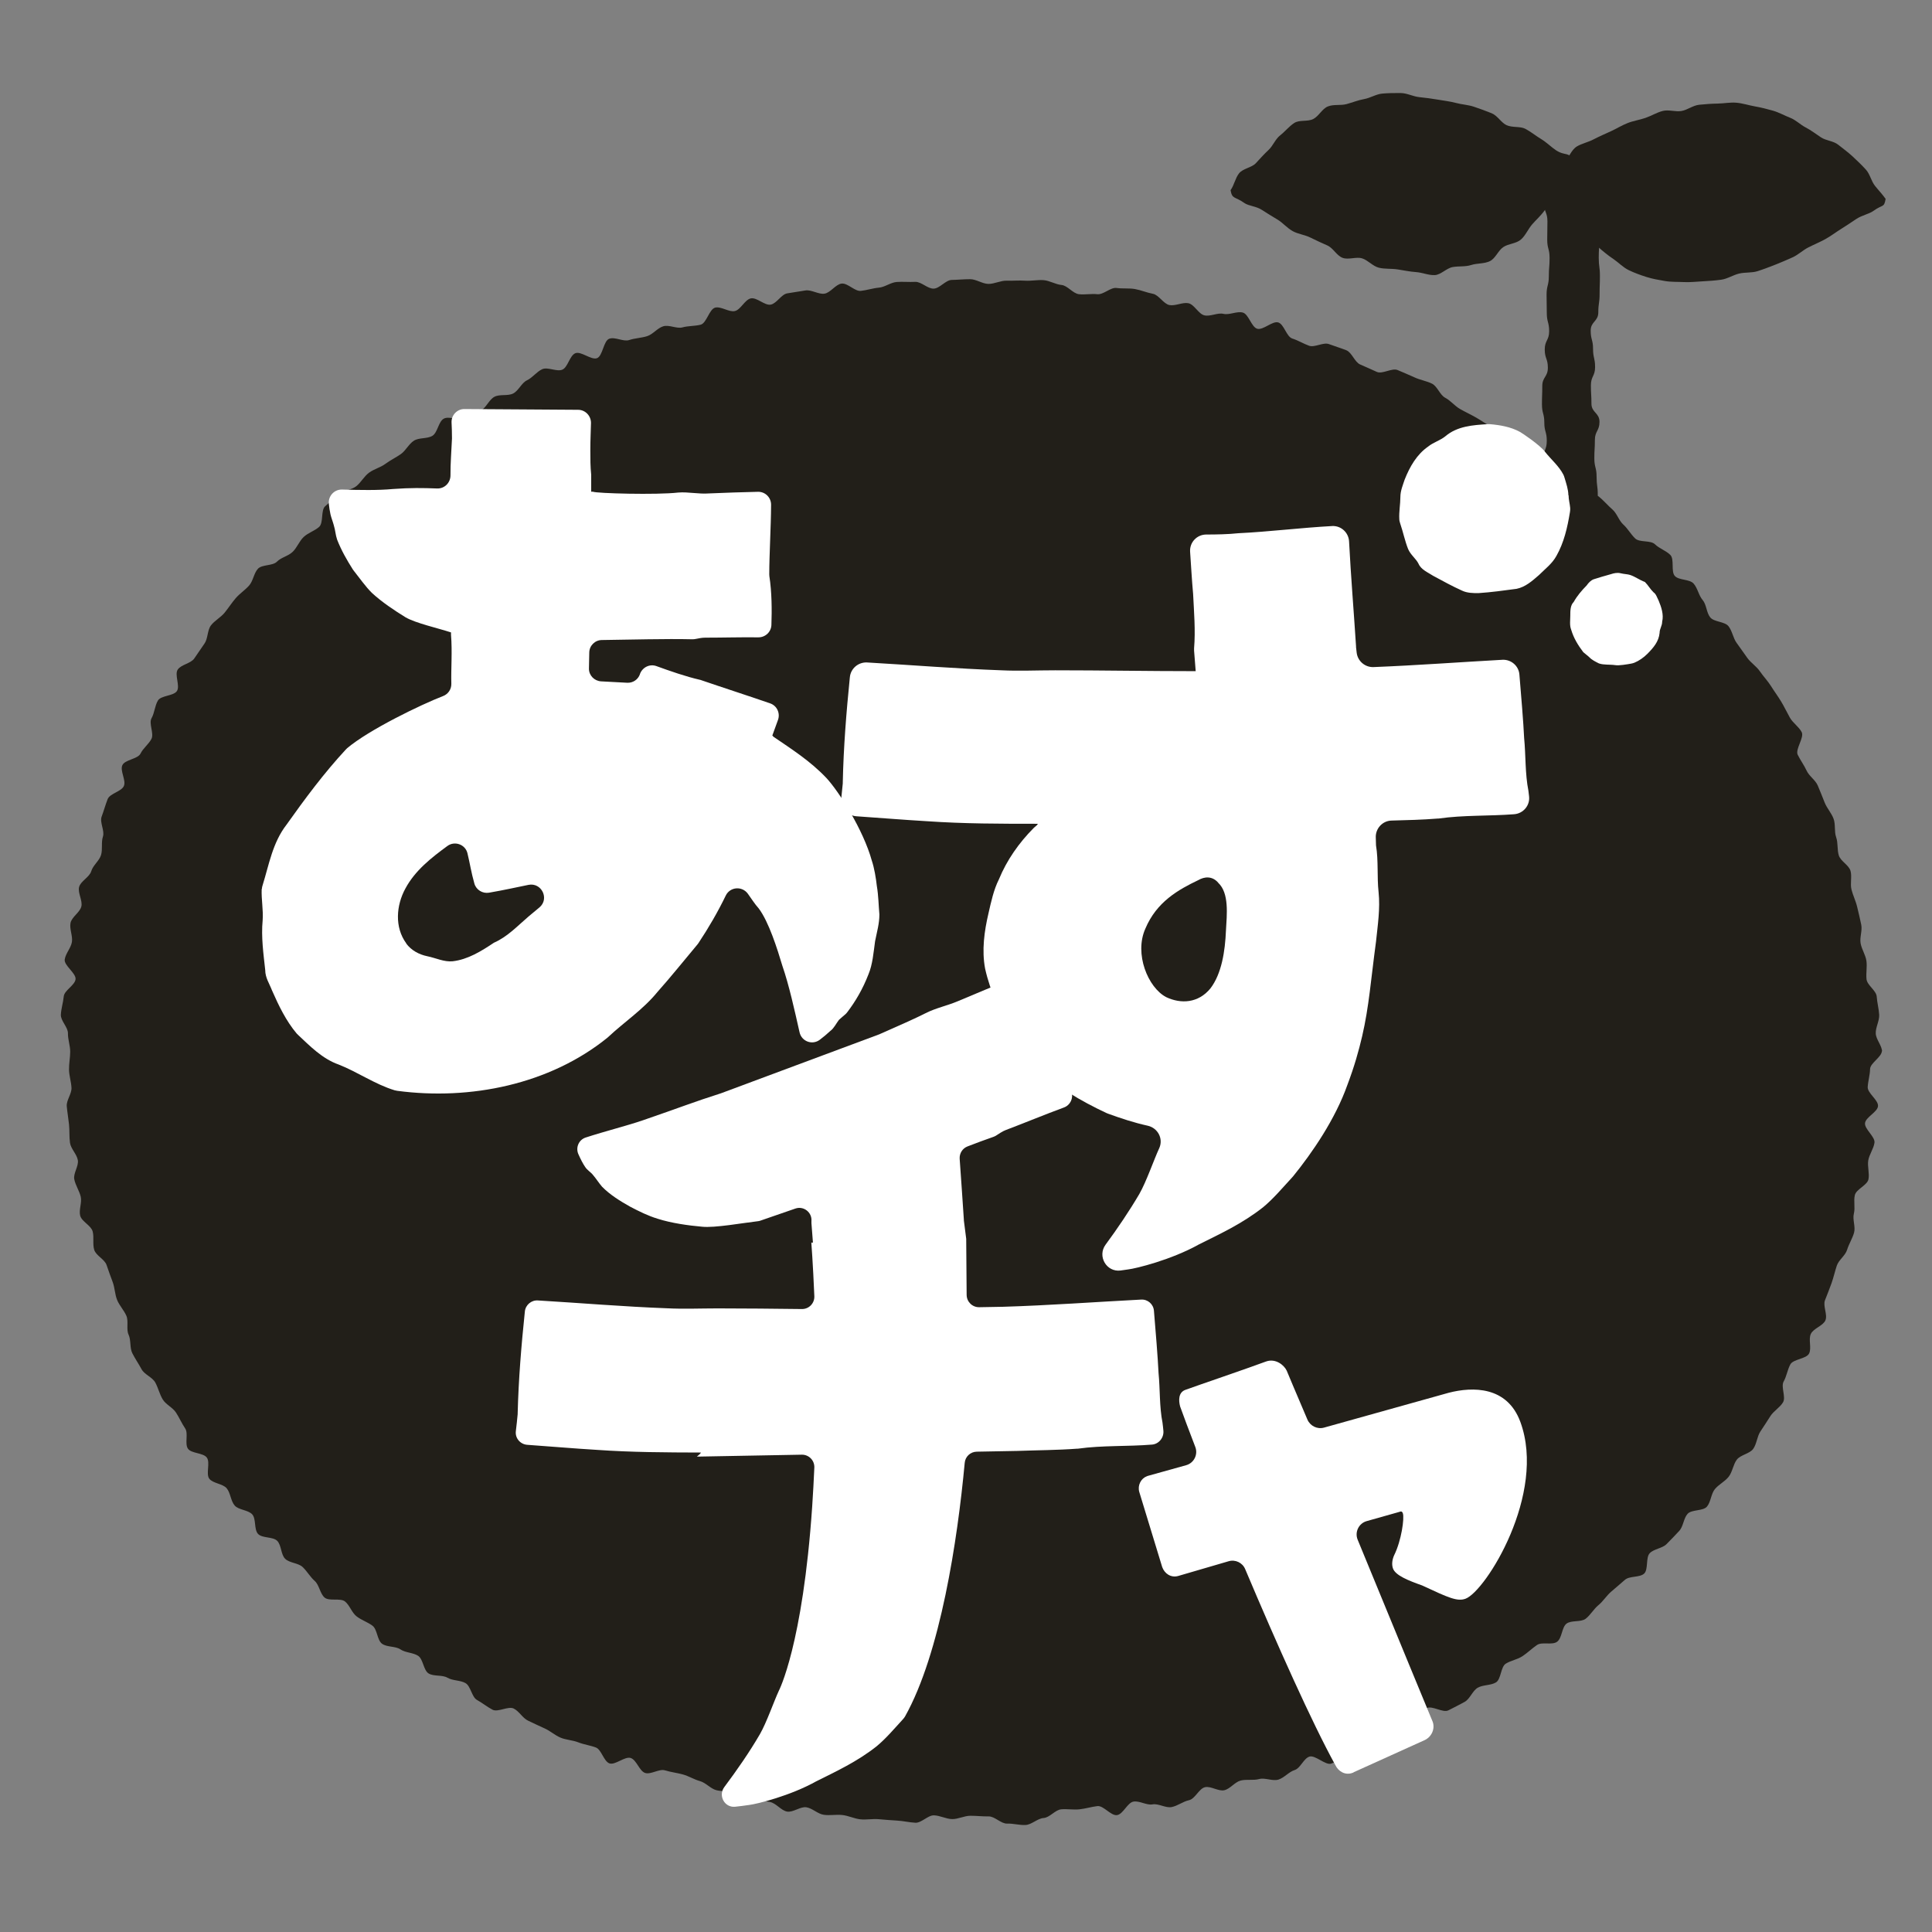
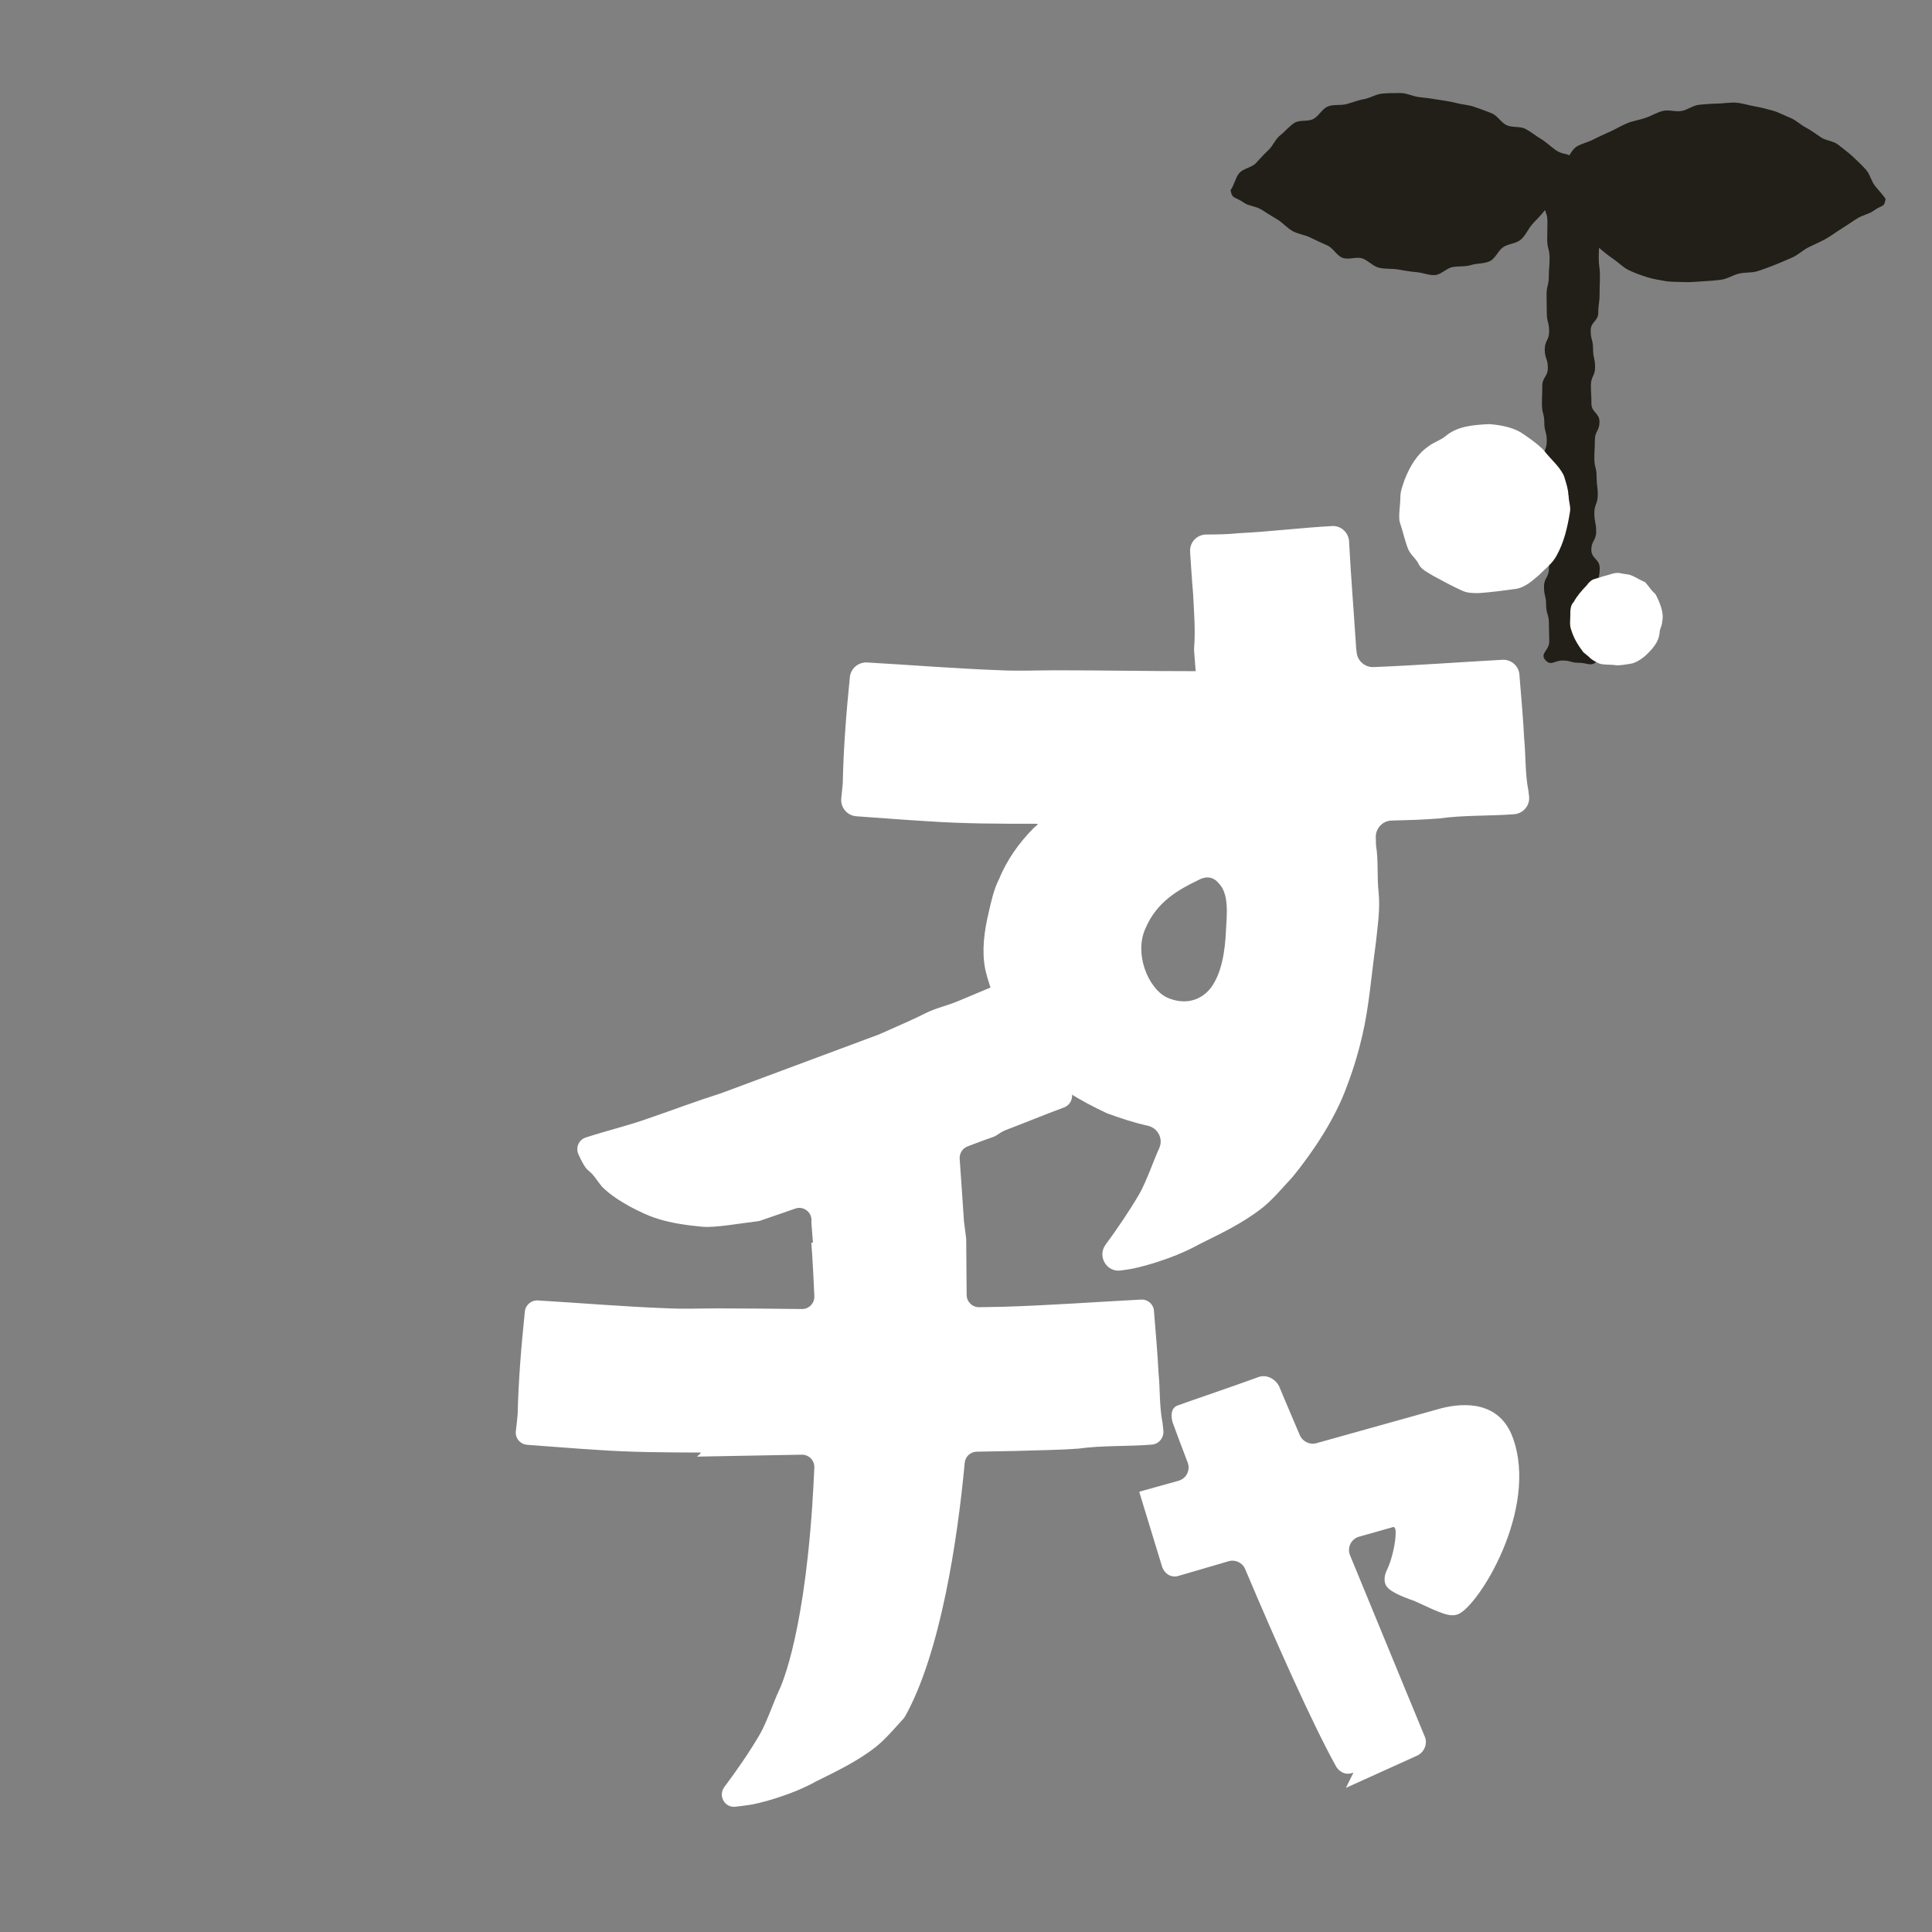
<svg xmlns="http://www.w3.org/2000/svg" version="1.1" viewBox="0 0 180 180">
  <rect x="0" y="0" width="180" height="180" fill="#808080" stroke="none" />
  <defs>
    <style>
      .cls-1 {
        fill: #fff;
      }

      .cls-2 {
        fill: #221f19;
      }
    </style>
  </defs>
  <g>
    <g id="_レイヤー_1" data-name="レイヤー_1">
      <g>
-         <path class="cls-2" d="M175.33,97.91c0,.57-1.09,1.13-1.1,1.69s-.19,1.12-.22,1.68,1,1.21.96,1.77-1.15,1.03-1.21,1.59.96,1.27.88,1.83-.49,1.09-.58,1.65.13,1.19.02,1.75-1.14.92-1.27,1.48.05,1.17-.09,1.72.17,1.23.02,1.77-.48,1.05-.65,1.6-.78.94-.96,1.48-.3,1.1-.49,1.63-.4,1.06-.61,1.59.26,1.35.04,1.87-1.12.75-1.36,1.27.09,1.31-.16,1.82-1.48.52-1.75,1.02-.34,1.09-.62,1.59.23,1.45-.06,1.94-.88.81-1.18,1.29-.62.96-.93,1.43-.34,1.16-.67,1.62-1.19.55-1.53,1.01-.4,1.13-.75,1.58-.93.72-1.29,1.16-.37,1.18-.73,1.62-1.43.26-1.81.68-.39,1.17-.78,1.59-.78.83-1.18,1.23-1.16.44-1.56.84-.12,1.53-.53,1.91-1.36.2-1.79.58-.86.74-1.29,1.11-.74.89-1.18,1.25-.73.91-1.18,1.26-1.34.12-1.79.46-.41,1.35-.88,1.69-1.4-.02-1.87.3-.87.72-1.35,1.04-1.08.4-1.56.7-.43,1.46-.92,1.75-1.2.21-1.69.49-.72,1.04-1.22,1.32-1.02.53-1.52.79-1.51-.47-2.02-.21-1.01.5-1.52.75-.6,1.4-1.12,1.63-1.37-.29-1.89-.06-.92.71-1.45.93-.86.91-1.39,1.11-.99.62-1.52.81-1.5-.83-2.04-.65-.83,1.08-1.37,1.25-.97.72-1.51.89-1.25-.2-1.8-.05-1.17,0-1.72.14-.97.77-1.52.9-1.26-.41-1.81-.28-.92,1.09-1.48,1.21-1.06.53-1.62.64-1.22-.35-1.78-.25-1.2-.35-1.77-.26-.97,1.18-1.54,1.26-1.26-.91-1.83-.84-1.11.24-1.67.3-1.14-.05-1.7,0-1.07.77-1.64.81-1.11.62-1.68.65-1.15-.15-1.72-.13-1.15-.68-1.72-.67-1.13-.06-1.7-.06-1.14.32-1.7.31-1.13-.33-1.69-.35-1.17.72-1.74.69-1.14-.17-1.7-.2-1.14-.08-1.71-.13-1.16.07-1.72.01-1.11-.34-1.68-.4-1.16.06-1.72-.02-1.06-.61-1.62-.7-1.24.5-1.8.4-1.02-.78-1.58-.89-1.12-.2-1.68-.32-1.06-.48-1.61-.61-1.16-.03-1.71-.17-.99-.7-1.54-.85-1.04-.47-1.59-.62-1.11-.21-1.66-.38-1.33.42-1.86.24-.79-1.2-1.33-1.39-1.46.69-1.99.5-.74-1.28-1.26-1.48-1.11-.27-1.64-.48-1.14-.22-1.66-.44-.96-.63-1.48-.86-1.03-.48-1.54-.72-.83-.88-1.34-1.13-1.47.37-1.97.11-.96-.64-1.45-.91-.58-1.29-1.07-1.57-1.19-.21-1.68-.5-1.28-.1-1.76-.4-.5-1.33-.97-1.64-1.18-.28-1.65-.6-1.26-.19-1.72-.53-.43-1.34-.89-1.68-1.03-.52-1.48-.87-.63-1.02-1.07-1.38-1.48,0-1.91-.37-.49-1.17-.92-1.55-.71-.9-1.12-1.29-1.22-.37-1.63-.77-.34-1.26-.74-1.67-1.4-.23-1.79-.65-.16-1.4-.54-1.82-1.27-.4-1.64-.83-.38-1.17-.74-1.6-1.28-.45-1.62-.89.11-1.51-.23-1.97-1.44-.37-1.76-.83.06-1.42-.26-1.89-.54-.99-.85-1.47-.95-.75-1.24-1.23-.42-1.07-.69-1.57-1.01-.74-1.28-1.24-.6-.98-.86-1.49-.11-1.22-.35-1.73.02-1.25-.21-1.77-.65-.95-.86-1.47-.21-1.12-.41-1.66-.39-1.05-.57-1.59-.98-.87-1.15-1.41,0-1.18-.15-1.73-1.02-.91-1.16-1.46.18-1.22.05-1.77-.49-1.06-.6-1.62.43-1.23.33-1.79-.65-1.05-.73-1.61-.03-1.14-.09-1.71-.16-1.13-.21-1.69.47-1.16.44-1.73-.22-1.12-.23-1.68.11-1.13.11-1.69-.22-1.13-.21-1.7-.69-1.17-.66-1.74.22-1.14.27-1.7,1.04-1.04,1.1-1.6-1.09-1.28-1.01-1.84.58-1.07.67-1.63-.24-1.21-.13-1.77.88-.99,1.01-1.54-.35-1.26-.21-1.81.97-.92,1.13-1.47.74-.96.91-1.5,0-1.19.18-1.73-.32-1.33-.12-1.86.35-1.1.56-1.63,1.28-.7,1.51-1.22-.38-1.42-.14-1.94,1.44-.57,1.69-1.08.76-.87,1.02-1.37-.27-1.44.01-1.93.3-1.15.59-1.64,1.48-.42,1.78-.9-.25-1.52.07-1.99,1.2-.56,1.53-1.02.63-.94.96-1.4.26-1.24.6-1.69.91-.74,1.27-1.18.67-.93,1.04-1.36.87-.75,1.25-1.18.44-1.15.82-1.56,1.38-.26,1.77-.66,1.06-.52,1.47-.92.61-.99,1.02-1.38,1.01-.56,1.44-.94.14-1.56.57-1.93.85-.77,1.29-1.13,1.16-.38,1.6-.73.73-.92,1.19-1.26,1.06-.48,1.52-.82.98-.59,1.44-.91.74-.94,1.22-1.25,1.25-.16,1.73-.46.55-1.28,1.03-1.58,1.44.2,1.93-.09,1.06-.42,1.56-.69.75-1,1.25-1.27,1.24-.05,1.75-.31.78-.99,1.29-1.23.89-.79,1.41-1.03,1.36.26,1.88.04.68-1.31,1.21-1.53,1.48.66,2.02.46.6-1.61,1.14-1.81,1.32.3,1.86.12,1.13-.19,1.67-.36.95-.75,1.5-.92,1.26.25,1.8.1,1.14-.11,1.69-.25.8-1.45,1.35-1.59,1.28.44,1.83.32.93-1.06,1.49-1.18,1.3.69,1.86.58.98-.96,1.54-1.05,1.13-.18,1.69-.27,1.21.38,1.77.3,1.04-.87,1.6-.94,1.23.74,1.79.68,1.11-.25,1.68-.3,1.1-.49,1.67-.53,1.14.02,1.71-.01,1.16.65,1.73.63,1.11-.8,1.68-.81,1.14-.07,1.71-.07,1.14.43,1.7.44,1.15-.32,1.71-.3,1.15-.04,1.71,0,1.15-.09,1.72-.05,1.12.4,1.68.45,1.06.8,1.63.86,1.14-.06,1.71,0,1.23-.66,1.79-.58,1.16,0,1.72.1,1.11.34,1.66.44.99.94,1.54,1.05,1.22-.28,1.77-.17.94,1,1.49,1.13,1.23-.27,1.78-.14,1.25-.27,1.8-.12.8,1.36,1.35,1.51,1.41-.75,1.95-.59.77,1.33,1.31,1.5,1.03.48,1.56.67,1.33-.35,1.86-.15,1.08.36,1.61.57.78,1.11,1.3,1.33,1.03.46,1.55.69,1.42-.4,1.94-.17,1.06.44,1.57.68,1.11.33,1.62.58.74,1.06,1.24,1.32.88.76,1.37,1.04,1.01.52,1.5.8.96.61,1.44.9.85.77,1.33,1.07,1.12.34,1.6.66.72.95,1.19,1.27,1.61-.31,2.07.02.43,1.34.89,1.68.78.84,1.23,1.19,1.27.23,1.71.59.81.81,1.24,1.18.6,1.03,1.02,1.41.7.91,1.11,1.3,1.43.14,1.84.54,1.03.59,1.43.99.04,1.54.42,1.96,1.37.28,1.75.71.47,1.1.84,1.53.35,1.18.71,1.62,1.35.38,1.7.82.43,1.11.76,1.56.66.93.99,1.39.86.79,1.18,1.26.73.89,1.03,1.37.65.95.94,1.43.54,1.01.82,1.51.84.85,1.1,1.35-.62,1.6-.37,2.11.59.96.83,1.48.82.87,1.04,1.39.43,1.05.64,1.58.63.97.83,1.51.05,1.18.24,1.72.08,1.16.25,1.7.94.9,1.09,1.44-.05,1.19.09,1.74.4,1.06.53,1.62.27,1.1.38,1.66-.16,1.17-.06,1.73.46,1.07.54,1.63-.05,1.14.01,1.71.91,1.05.95,1.62.2,1.14.23,1.7-.34,1.16-.32,1.73.59,1.14.59,1.71Z" />
        <path class="cls-2" d="M146.47,14.93c-.24-.83-.64-.35-1.53-.95-.41-.27-.82-.7-1.38-1.04-.45-.27-.91-.65-1.45-.94-.48-.25-1.21-.09-1.75-.34-.5-.23-.84-.89-1.39-1.11-.52-.21-1.07-.41-1.63-.6s-1.14-.21-1.7-.36-1.13-.21-1.7-.31-1.13-.17-1.71-.23-1.13-.37-1.71-.38-1.17,0-1.74.05-1.11.41-1.68.51-1.09.32-1.65.47-1.2,0-1.74.22-.83.9-1.36,1.17-1.28.05-1.77.37-.85.79-1.31,1.15-.66.97-1.09,1.37c-.41.38-.78.8-1.18,1.23-.38.41-1.19.48-1.56.94-.35.44-.45,1.09-.79,1.57.15.86.39.56,1.28,1.19.4.29,1.11.29,1.66.66.45.3.94.59,1.47.91.47.29.86.77,1.39,1.06.49.27,1.11.33,1.65.6s1.03.49,1.57.73.86.94,1.41,1.15,1.27-.12,1.82.05,1,.73,1.56.87,1.17.07,1.75.16,1.14.21,1.72.25,1.18.31,1.75.28,1.09-.65,1.67-.75,1.16-.01,1.72-.19,1.21-.1,1.74-.36.76-.98,1.25-1.31,1.2-.31,1.65-.71c.42-.37.66-.97,1.05-1.42.37-.42.81-.81,1.16-1.3.32-.46.37-1.11.67-1.63.28-.48.58-.96.84-1.5.24-.51.81-.97,1.03-1.53Z" />
        <path class="cls-2" d="M144.05,15.73c.24-.83.82-.12,1.71-.71.41-.27.6-1.04,1.16-1.38.45-.27,1.06-.39,1.6-.68.48-.25,1.01-.48,1.56-.73.5-.23,1-.54,1.55-.76.52-.21,1.1-.29,1.66-.48s1.04-.5,1.61-.65,1.19.1,1.76,0,1.07-.52,1.65-.58,1.15-.1,1.73-.11,1.16-.13,1.74-.08,1.14.24,1.71.34,1.13.24,1.69.4,1.06.45,1.6.66.94.64,1.46.91.93.6,1.42.92,1.15.32,1.61.69.91.69,1.34,1.09c.41.38.83.78,1.23,1.22.38.41.49,1.07.86,1.53.35.44.64.72.98,1.2-.15.86-.26.48-1.14,1.12-.4.29-1.04.39-1.59.75-.45.3-.92.62-1.45.95-.47.29-.93.65-1.46.94-.49.27-1.03.49-1.56.76s-.94.69-1.48.93-1.06.47-1.6.68-1.08.42-1.64.6-1.17.09-1.74.23-1.08.49-1.66.57-1.16.12-1.74.15-1.17.1-1.75.07-1.18,0-1.76-.1-1.17-.2-1.73-.38-1.12-.38-1.65-.64-.94-.71-1.43-1.04-.92-.68-1.37-1.08c-.42-.37-.88-.74-1.28-1.2-.37-.42-.5-1.05-.85-1.54-.32-.46-1.03-.7-1.33-1.22-.28-.48-.32-1.13-.58-1.68-.24-.51-.64-1.08-.87-1.64Z" />
        <path class="cls-2" d="M148.79,61.59c-.51.57-.9.16-1.67.16s-.77-.21-1.54-.21-1.07.54-1.59-.03c-.57-.63.35-.89.35-1.74s-.03-.85-.03-1.7-.26-.85-.26-1.7-.2-.85-.2-1.7.46-.85.46-1.7.05-.85.05-1.7-.67-.85-.67-1.7.23-.85.23-1.7-.16-.85-.16-1.7-.15-.85-.15-1.7.18-.85.18-1.7.32-.85.32-1.7-.23-.85-.23-1.7-.22-.85-.22-1.7.03-.85.03-1.7.52-.85.52-1.71-.29-.85-.29-1.7.41-.85.41-1.7-.22-.85-.22-1.71-.02-.85-.02-1.7.21-.85.21-1.71.07-.85.07-1.71-.22-.85-.22-1.7.02-.85.02-1.71-.32-.86-.32-1.71-.44-1.1.14-1.74c.51-.57.8-.05,1.57-.05s.77.29,1.54.29.76-.54,1.28.03c.57.63-.08.61-.08,1.46s.44.85.44,1.7.27.85.27,1.7-.06.85-.06,1.7.11.85.11,1.7-.03.85-.03,1.7-.12.85-.12,1.7-.71.85-.71,1.7.22.85.22,1.7.19.85.19,1.7-.39.85-.39,1.7.05.85.05,1.7.75.85.75,1.7-.43.85-.43,1.7-.05.85-.05,1.7.21.85.21,1.71.11.85.11,1.7-.32.85-.32,1.7.17.85.17,1.71-.45.85-.45,1.7.78.85.78,1.71-.16.85-.16,1.71.01.85.01,1.7.15.85.15,1.71-.71.9-.51,1.73c.23.95.8,1.17.23,1.81Z" />
-         <path class="cls-1" d="M24.4,82.81c0-.11.03-.21.06-.31.6-1.92.93-3.98,2.23-5.66,1.71-2.41,3.5-4.82,5.52-7,.04-.05.08-.09.13-.13,2.03-1.72,6.89-4.07,8.94-4.86.47-.18.78-.63.77-1.14-.04-1.4.1-3-.03-4.55v-.24c-1.18-.39-3.3-.86-4.24-1.41-1.02-.63-2.2-1.41-3.14-2.28-.61-.61-1.08-1.3-1.69-2.07-.03-.03-.05-.07-.08-.11-.54-.85-1.07-1.77-1.46-2.77-.16-.47-.16-.86-.31-1.34-.08-.31-.24-.71-.31-1.02-.07-.33-.12-.64-.15-.95-.09-.74.49-1.38,1.23-1.36,1.64.05,3.38.08,4.74-.05,1.61-.12,2.81-.1,4.11-.05.69.03,1.25-.53,1.25-1.22-.01-1.12.09-2.24.14-3.44,0-.61-.02-1.08-.04-1.49-.03-.68.52-1.26,1.2-1.25,3.49.01,7.29.06,10.59.07.67,0,1.21.56,1.2,1.24-.02.88-.06,1.53-.06,2.54,0,.79,0,1.49.08,2.28v1.57h.16c.31.16,5.97.31,7.94.08.94-.08,1.89.16,2.91.08,1.49-.06,3.03-.12,4.54-.15.67-.01,1.22.54,1.21,1.22-.01,2.07-.17,4.65-.17,6.47,0,.06,0,.11.01.17.23,1.48.24,3.17.19,4.54-.02.66-.57,1.17-1.23,1.16-1.65-.02-3.3.03-4.95.03-.27,0-.59.06-.88.12-.1.02-.19.03-.29.03-2.55-.06-5.84.04-8.44.07-.65,0-1.18.53-1.18,1.18,0,.5-.03.97-.03,1.49,0,.63.5,1.14,1.13,1.18.77.04,1.61.08,2.43.13.53.03,1.01-.29,1.19-.79,0,0,0-.01,0-.02.23-.63.91-.97,1.54-.74,1.24.45,2.75.98,4.07,1.28.04,0,.07.02.1.03,1.92.66,4.76,1.58,6.42,2.16.64.22.96.92.73,1.55-.16.45-.29.8-.53,1.46,0,0,.08,0,.08.08,1.73,1.18,3.46,2.28,4.95,3.85,1.18,1.26,3.46,4.87,4.24,7.7.24.71.39,1.65.47,2.36.16.94.16,1.81.24,2.67,0,.85-.23,1.62-.38,2.39,0,.03-.01.06-.02.09-.15,1.08-.23,2.17-.62,3.1-.53,1.37-1.21,2.52-1.97,3.52-.05.06-.1.13-.16.18-.21.19-.41.34-.62.54-.24.31-.47.79-.79,1.02-.35.32-.68.6-.99.83-.7.53-1.7.16-1.89-.7-.46-2.04-.98-4.4-1.6-6.19-.47-1.57-1.26-4.09-2.2-5.34-.37-.41-.68-.91-1.02-1.38-.54-.73-1.65-.64-2.05.17-.74,1.53-1.6,3.01-2.55,4.44-.03.04-.06.08-.09.12-1.24,1.48-2.48,3.03-3.72,4.42-1.33,1.64-3.11,2.81-4.6,4.21-.02.02-.05.04-.08.07-5.39,4.35-12.77,5.84-19.56,4.94-.08-.01-.17-.03-.25-.05-1.84-.56-3.46-1.71-5.22-2.4-1.54-.54-2.71-1.76-3.79-2.77-.04-.04-.08-.08-.12-.12-.99-1.17-1.69-2.63-2.3-4.02-.24-.63-.63-1.18-.63-1.89-.16-1.49-.39-3.07-.24-4.64.07-.97-.13-1.94-.09-2.9ZM37.85,87.91c.47.63,1.18,1.02,1.96,1.18.79.16,1.57.55,2.36.47,1.41-.16,2.67-.94,3.85-1.73,1.26-.55,2.2-1.57,3.22-2.44.34-.28.68-.56,1.02-.85.95-.8.2-2.34-1.02-2.1-1.15.23-2.17.47-3.68.73-.6.1-1.19-.26-1.36-.84-.3-1.05-.42-1.9-.65-2.84-.2-.82-1.19-1.17-1.87-.67-1.5,1.1-3.01,2.28-3.91,3.96-.86,1.57-1.02,3.61.08,5.11Z" />
        <path class="cls-1" d="M133.98,76.26c-1.46.12-2.89.15-4.33.19-.86.02-1.52.76-1.47,1.61.01.24.02.47.02.7.24,1.45.08,2.91.24,4.36.16,1.54-.08,3.07-.24,4.61-.48,3.55-.65,6.06-1.29,8.81-.32,1.37-.73,2.83-1.37,4.52-1.13,3.21-3.29,6.35-5.06,8.53-.02.03-.04.05-.07.08-.95,1.03-1.75,1.99-2.71,2.79-1.94,1.54-4.04,2.5-5.98,3.47-2.59,1.45-5.9,2.26-6.62,2.34-.24.04-.47.07-.7.1-1.31.17-2.18-1.33-1.4-2.4,1.12-1.52,2.21-3.13,3.15-4.73.65-1.13,1.37-3.23,1.86-4.28h0c.39-.88-.14-1.87-1.08-2.08-1.27-.28-2.48-.68-3.69-1.12-.05-.02-.1-.04-.15-.06-2.4-1.12-4.71-2.49-6.63-4.25-.89-.89-1.7-1.94-2.26-3.15-.97-1.94-1.94-3.88-2.42-6.06-.32-1.7-.08-3.47.32-5.17.24-1.05.48-2.18.97-3.15.73-1.78,1.86-3.39,3.23-4.77.16-.16.32-.24.4-.4-3.47,0-6.87,0-10.34-.24-2.21-.13-4.38-.31-6.57-.46-.86-.06-1.5-.82-1.41-1.68.05-.47.1-.95.14-1.38,0-.03,0-.05,0-.08.07-3.3.33-6.54.66-9.82.08-.81.79-1.41,1.6-1.37,4.19.24,8.32.58,12.52.73,1.62.08,3.31,0,5.01,0,4.28,0,8.64.08,12.93.08h.16l-.15-1.91c0-.07,0-.15,0-.22.14-1.66-.01-3.4-.09-5.06-.12-1.32-.19-2.64-.28-3.93-.06-.87.62-1.6,1.49-1.61.96,0,2.07-.02,2.99-.12,2.9-.14,5.81-.51,8.76-.67.83-.04,1.53.61,1.57,1.44.17,3.27.44,6.49.65,9.77,0,.03,0,.06,0,.08l.06.52c.1.78.78,1.36,1.57,1.33,4.04-.16,8.02-.46,12.01-.68.81-.04,1.52.57,1.58,1.38.15,1.79.38,4.53.44,5.9.16,1.62.08,3.31.4,4.93.02.17.04.34.06.51.1.85-.54,1.61-1.4,1.67-2.34.18-4.71.07-7.02.4-.03,0-.06,0-.08,0ZM113.5,82.24c-.57-.65-1.29-.57-1.86-.24-1.86.89-3.88,2.02-4.93,4.52-1.05,2.34.24,5.49,1.94,6.38,1.37.65,2.99.57,4.12-.81,1.05-1.37,1.37-3.47,1.45-5.41.08-1.45.32-3.47-.73-4.44ZM146.14,46.13c0,.41.12.82.15,1.19.01.13,0,.25-.02.38-.24,1.47-.56,2.85-1.26,4.09-.4.73-1.05,1.21-1.62,1.78-.65.57-1.29,1.13-2.1,1.29-1.21.16-2.34.32-3.55.4-.48,0-1.05,0-1.54-.24-.89-.4-1.78-.89-2.67-1.37-.49-.32-1.13-.57-1.37-1.13-.24-.48-.73-.81-.97-1.37-.3-.75-.46-1.57-.74-2.39-.04-.13-.08-.26-.08-.4-.04-.67.1-1.4.1-2.06,0-.57.24-1.13.4-1.62.48-1.21,1.13-2.34,2.18-3.07.49-.4,1.13-.57,1.62-.97,1.1-.94,2.58-1.04,3.92-1.12.08,0,.15,0,.23,0,.94.08,1.94.25,2.79.72.16.08,1.86,1.21,2.34,1.86.54.69,1.29,1.31,1.71,2.13.04.09.08.18.1.27.16.53.36,1.12.36,1.64ZM154.54,55.98c.24.57.48,1.29.32,1.94,0,.4-.24.65-.24,1.05-.08.81-.57,1.37-1.13,1.94-.36.36-.78.65-1.21.83-.1.04-.21.07-.32.09-.34.06-1.13.2-1.46.14-.57-.08-1.05,0-1.53-.16-.32-.16-.65-.32-.89-.57-.16-.16-.4-.32-.57-.48-.49-.65-.89-1.29-1.13-2.1-.16-.4-.08-.89-.08-1.29,0-.48,0-.97.32-1.29.32-.57.73-1.05,1.21-1.54.16-.24.4-.48.65-.57.49-.16,1.05-.32,1.62-.48.24-.08.57-.16.89-.08.32.08.65.08.89.16.48.16.89.48,1.37.65.32.32.48.65.81.97.24.16.32.48.49.81Z" />
        <path class="cls-1" d="M108.31,132.56c-.3-1.52-.22-3.11-.37-4.63-.06-1.35-.29-4.15-.43-5.81-.05-.62-.58-1.08-1.2-1.04-4.26.22-8.53.54-12.86.67l-2.22.04c-.64.01-1.16-.5-1.17-1.14l-.04-5.1s0-.09,0-.13l-.22-1.72s0-.04,0-.07c-.12-1.9-.26-3.78-.39-5.67-.03-.5.26-.97.73-1.15.84-.32,1.65-.63,2.41-.89.08-.03.15-.06.22-.1.29-.18.62-.42.92-.53,1.82-.69,3.62-1.44,5.44-2.11.59-.22.9-.87.69-1.46-.44-1.21-1.04-2.69-1.79-3.87-.04-.06-.06-.11-.09-.17-.64-1.65-1.41-4.01-2.14-5.86-.23-.58-.89-.87-1.48-.64-1.71.68-3.37,1.38-5.08,2.1-.99.42-2.05.63-3.01,1.12-.96.49-2.58,1.2-4.21,1.92-.02,0-.04.02-.06.03l-14.79,5.51c-2.55.81-3.71,1.29-7.26,2.51-1.45.5-3.53,1.02-5.34,1.61-.65.21-.96.94-.68,1.56.2.45.42.88.62,1.17.2.32.55.51.73.75.31.36.54.74.85,1.1.73.75,1.7,1.35,2.63,1.87.81.42,1.61.83,2.56,1.12,1.28.41,2.87.63,4.13.74,1.15.13,3.86-.36,5.18-.51.08,0,.16-.03.24-.05l3.27-1.13c.77-.27,1.57.35,1.5,1.17v.02c0,.06,0,.11,0,.17l.14,1.81h-.15s.15,1.89.28,4.99c.03.66-.5,1.21-1.16,1.2-2.62-.03-5.25-.06-7.85-.06-1.59,0-3.19.07-4.71-.01-4.04-.15-8.01-.49-12.04-.73-.61-.04-1.15.42-1.21,1.03-.33,3.18-.59,6.31-.67,9.5,0,.02,0,.04,0,.06-.04.49-.11,1.06-.17,1.59-.08.65.41,1.22,1.06,1.27,2.16.15,4.29.34,6.47.47,3.26.23,6.45.24,9.72.25-.08.15-.23.23-.38.38l9.77-.18c.66-.01,1.19.53,1.17,1.19-.05,1.19-.12,2.4-.2,3.63-.88,12.93-3.11,17.18-3.11,17.18-.46.99-1.14,2.96-1.75,4.02-.98,1.69-2.15,3.37-3.33,4.95-.59.8.03,1.93,1.01,1.83.4-.04.85-.1,1.33-.17.68-.08,3.8-.84,6.23-2.2,1.82-.91,3.8-1.82,5.62-3.26.88-.73,1.61-1.6,2.48-2.55.06-.07.12-.15.17-.23,3.3-5.89,4.89-16.43,5.56-23.63.05-.58.53-1.03,1.12-1.04l3.78-.07c1.89-.07,3.7-.07,5.59-.21.02,0,.04,0,.06,0,2.28-.32,4.61-.19,6.9-.38.64-.05,1.12-.65,1.06-1.29-.02-.25-.05-.49-.08-.73Z" />
-         <path class="cls-1" d="M126.1,165.14l-.11.04c-.66.24-1.3-.14-1.58-.73-2.15-3.9-5.45-11.27-8.4-18.26-.25-.6-.92-.92-1.55-.73l-4.69,1.37c-.68.19-1.27-.22-1.49-.83l-2.14-7.01c-.17-.62.17-1.25.71-1.45l.11-.04,3.55-.99c.73-.2,1.13-1,.85-1.71-.6-1.55-1.08-2.85-1.41-3.76-.15-.57-.17-1.31.49-1.55,1.26-.46,5.48-1.89,7.51-2.64.88-.32,1.68.32,1.93.85.07.19.82,1.95,1.93,4.56.26.6.92.92,1.54.75l11.63-3.25c2.22-.57,5.44-.63,6.67,2.72,2.46,6.7-3.24,15.78-5.11,16.47-.76.28-1.58-.09-3.94-1.19-.04-.02-.07-.03-.11-.05-1.27-.45-2.48-.93-2.71-1.58-.14-.39-.06-.85.11-1.23.68-1.37.97-3.47.81-3.91-.08-.22-.19-.18-.36-.12l-3.01.85c-.74.21-1.13,1.02-.84,1.73,3.44,8.38,6.99,16.96,6.99,16.96.24.66-.1,1.41-.74,1.71l-6.63,3Z" />
+         <path class="cls-1" d="M126.1,165.14l-.11.04c-.66.24-1.3-.14-1.58-.73-2.15-3.9-5.45-11.27-8.4-18.26-.25-.6-.92-.92-1.55-.73l-4.69,1.37c-.68.19-1.27-.22-1.49-.83l-2.14-7.01l.11-.04,3.55-.99c.73-.2,1.13-1,.85-1.71-.6-1.55-1.08-2.85-1.41-3.76-.15-.57-.17-1.31.49-1.55,1.26-.46,5.48-1.89,7.51-2.64.88-.32,1.68.32,1.93.85.07.19.82,1.95,1.93,4.56.26.6.92.92,1.54.75l11.63-3.25c2.22-.57,5.44-.63,6.67,2.72,2.46,6.7-3.24,15.78-5.11,16.47-.76.28-1.58-.09-3.94-1.19-.04-.02-.07-.03-.11-.05-1.27-.45-2.48-.93-2.71-1.58-.14-.39-.06-.85.11-1.23.68-1.37.97-3.47.81-3.91-.08-.22-.19-.18-.36-.12l-3.01.85c-.74.21-1.13,1.02-.84,1.73,3.44,8.38,6.99,16.96,6.99,16.96.24.66-.1,1.41-.74,1.71l-6.63,3Z" />
      </g>
    </g>
  </g>
</svg>